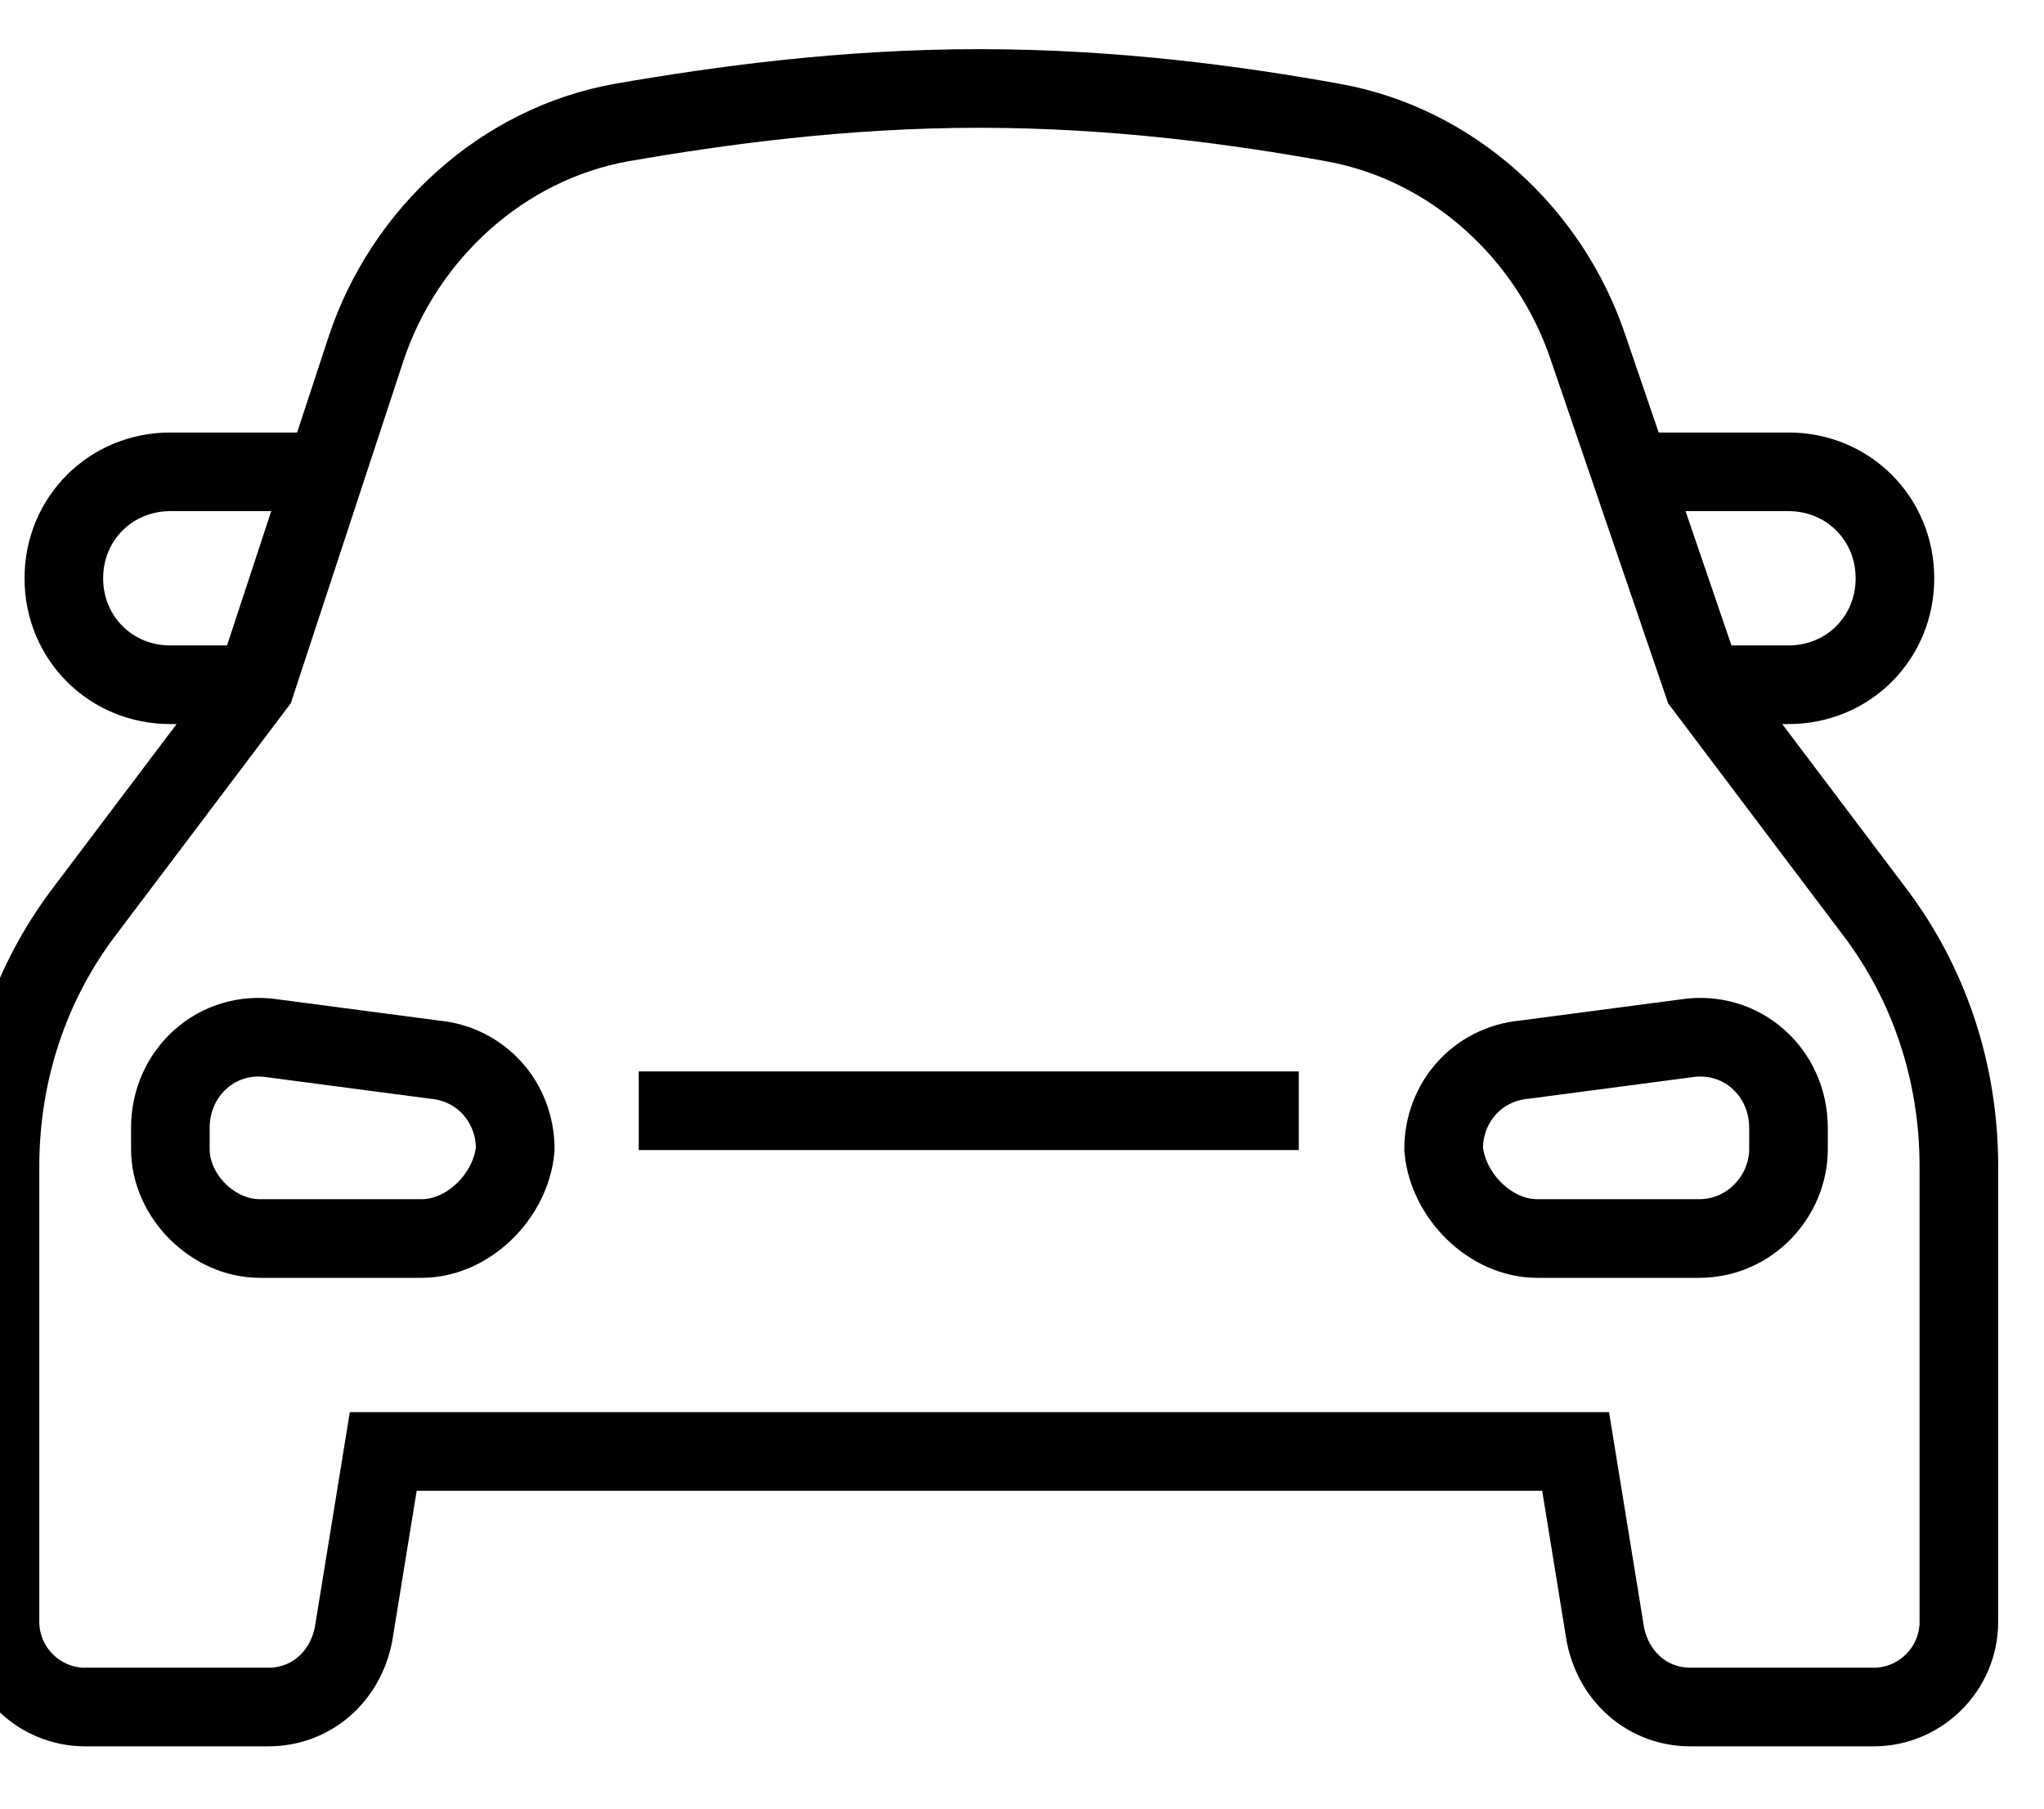
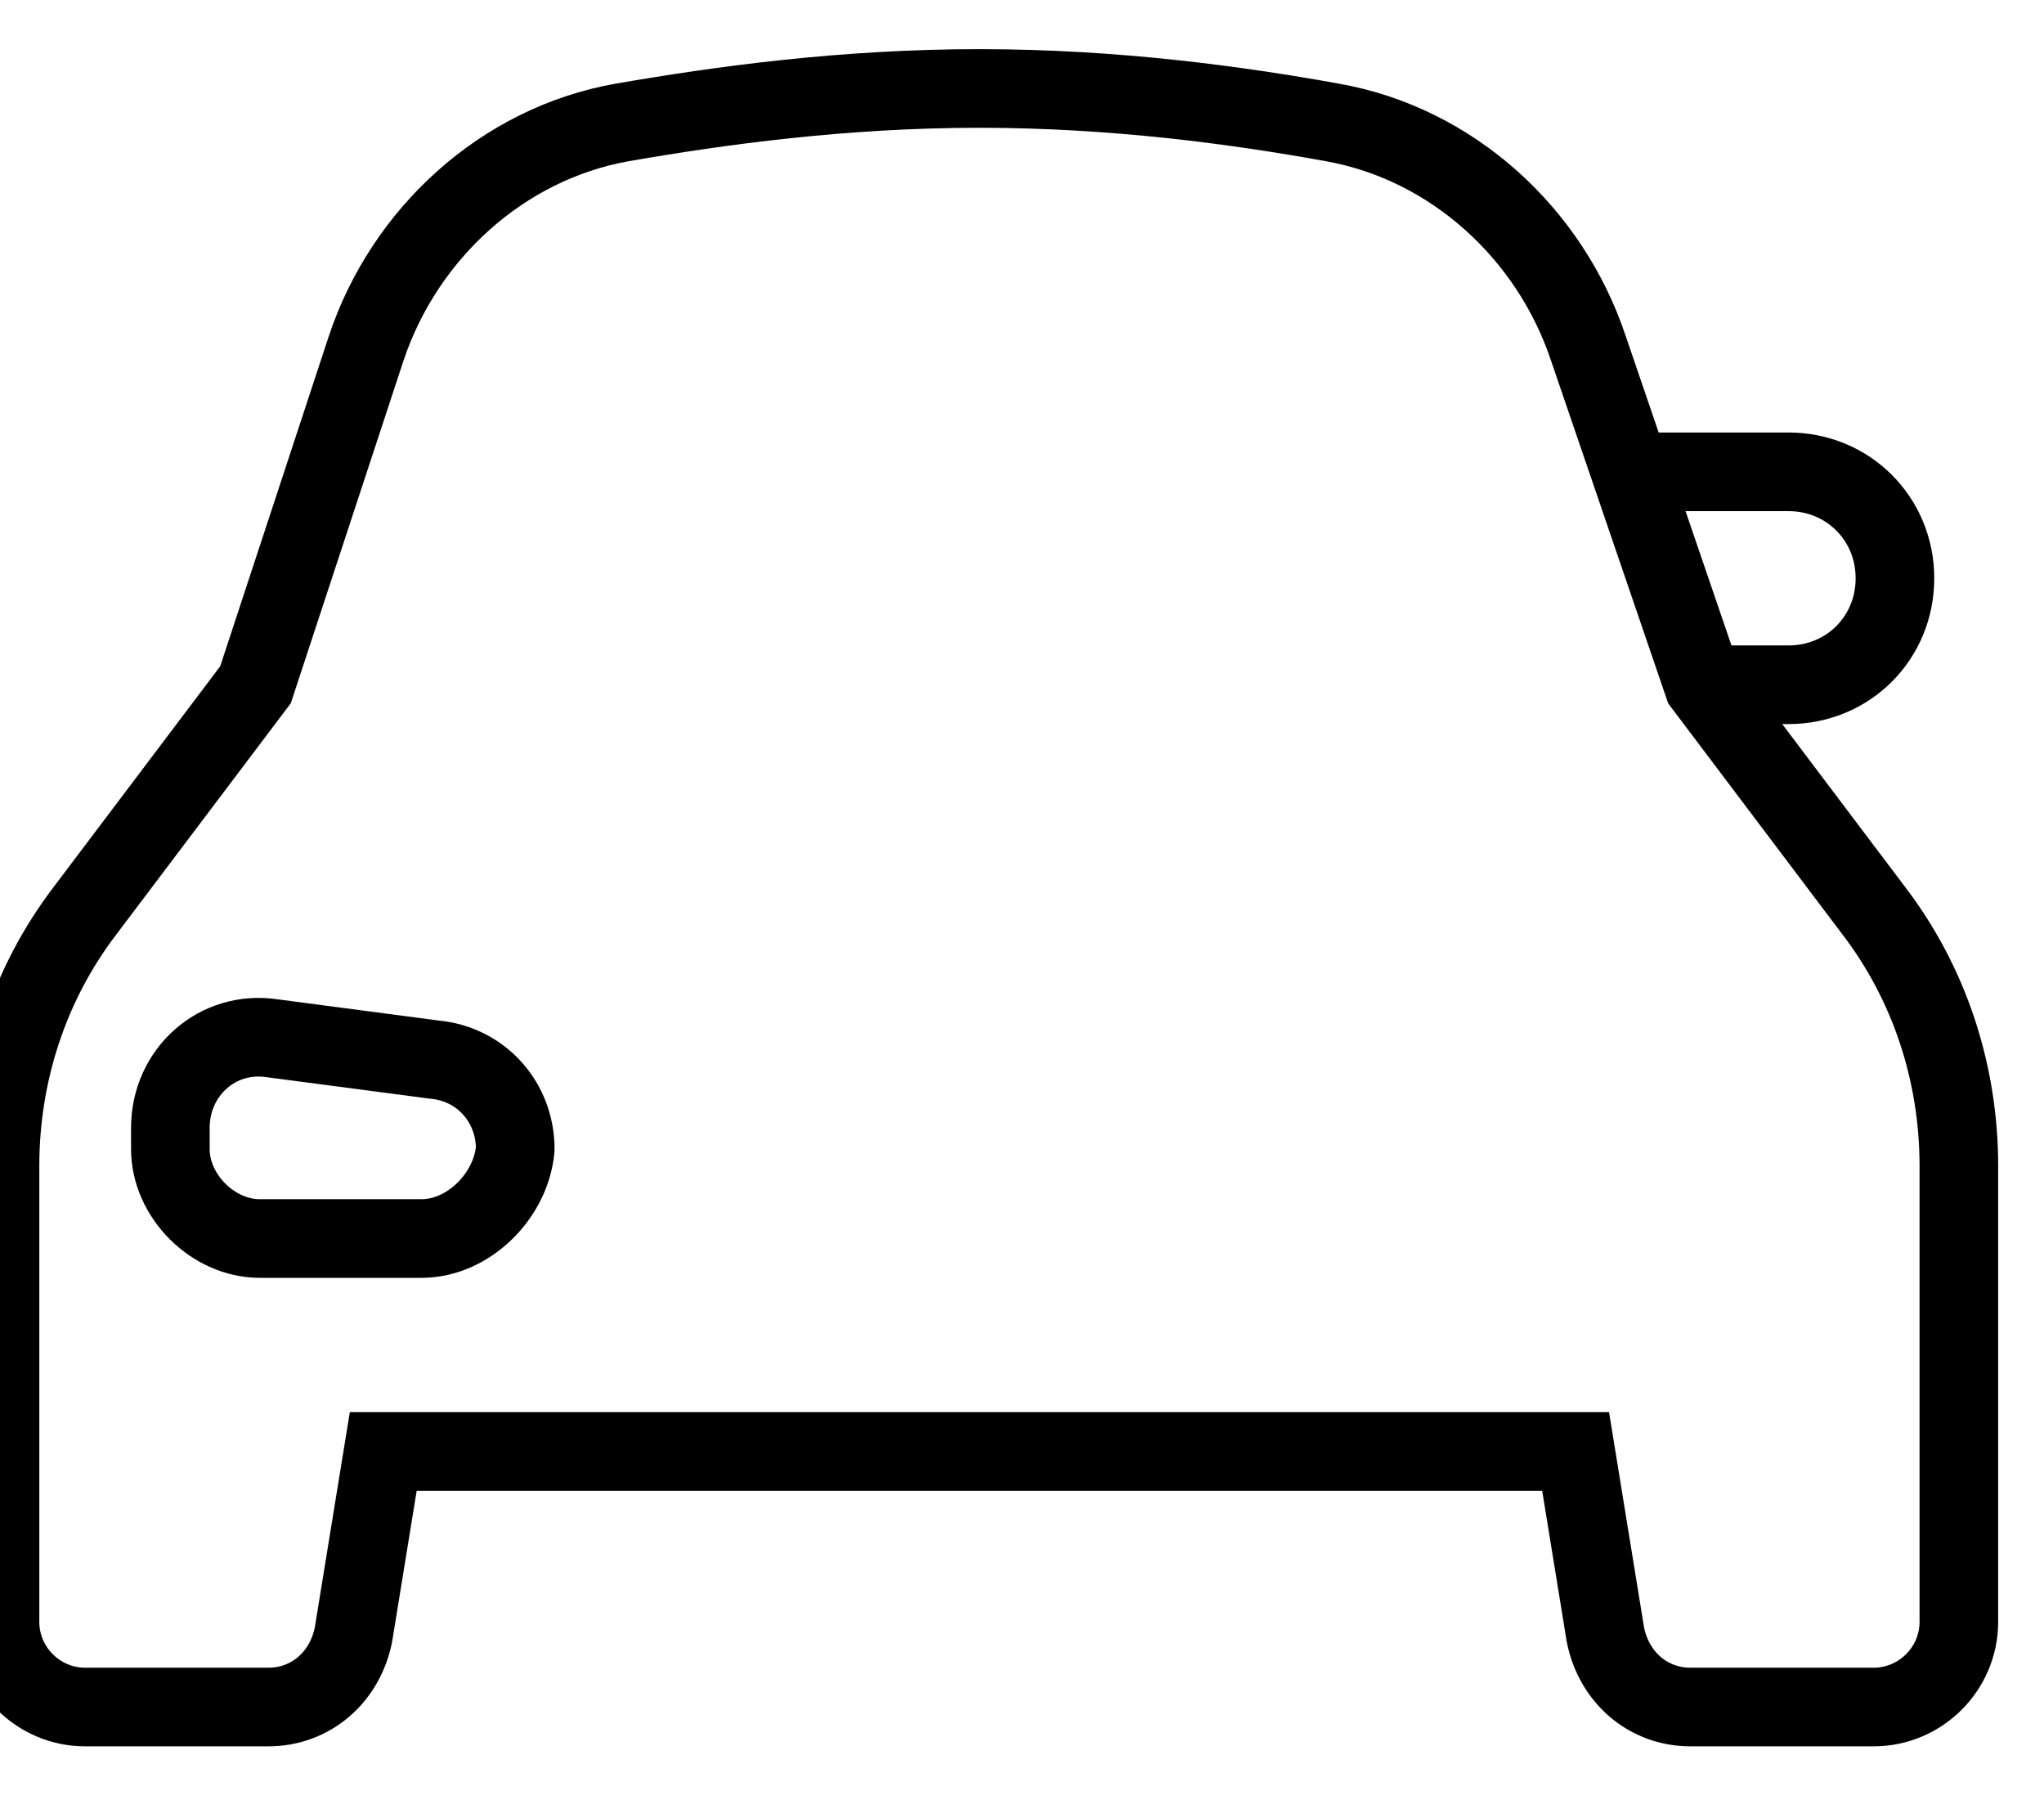
<svg xmlns="http://www.w3.org/2000/svg" width="26" height="23" viewBox="0 0 26 23" fill="none">
  <path d="M24.917 20.625C24.917 21.221 24.429 21.708 23.833 21.708H21.504C20.962 21.708 20.529 21.329 20.421 20.788L20.042 18.458H4.875L4.496 20.788C4.388 21.329 3.954 21.708 3.413 21.708H1.083C0.487 21.708 0 21.221 0 20.625V14.829C0 13.637 0.379 12.5 1.083 11.579L3.25 8.708L4.658 4.429C5.146 2.967 6.392 1.829 7.908 1.558C9.154 1.342 10.725 1.125 12.458 1.125C14.192 1.125 15.762 1.342 16.954 1.558C18.471 1.829 19.717 2.967 20.204 4.429L21.667 8.708L23.833 11.579C24.538 12.5 24.917 13.637 24.917 14.829V20.625Z" stroke="black" stroke-miterlimit="10" />
  <path d="M20.746 6H22.75C23.508 6 24.104 6.596 24.104 7.354C24.104 8.113 23.508 8.708 22.75 8.708H21.667" stroke="black" stroke-miterlimit="10" />
-   <path d="M4.171 6H2.167C1.408 6 0.812 6.596 0.812 7.354C0.812 8.113 1.408 8.708 2.167 8.708H3.25" stroke="black" stroke-miterlimit="10" />
  <path d="M5.363 15.75H3.304C2.708 15.75 2.167 15.208 2.167 14.613V14.342C2.167 13.637 2.763 13.096 3.467 13.204L5.525 13.475C6.121 13.529 6.554 14.017 6.554 14.613C6.5 15.208 5.958 15.75 5.363 15.75Z" stroke="black" stroke-miterlimit="10" />
-   <path d="M19.554 15.75H21.613C22.262 15.75 22.75 15.208 22.75 14.613V14.342C22.75 13.637 22.154 13.096 21.45 13.204L19.392 13.475C18.796 13.529 18.363 14.017 18.363 14.613C18.417 15.208 18.958 15.75 19.554 15.75Z" stroke="black" stroke-miterlimit="10" />
-   <path d="M8.125 14.125H16.521" stroke="black" stroke-miterlimit="10" />
</svg>